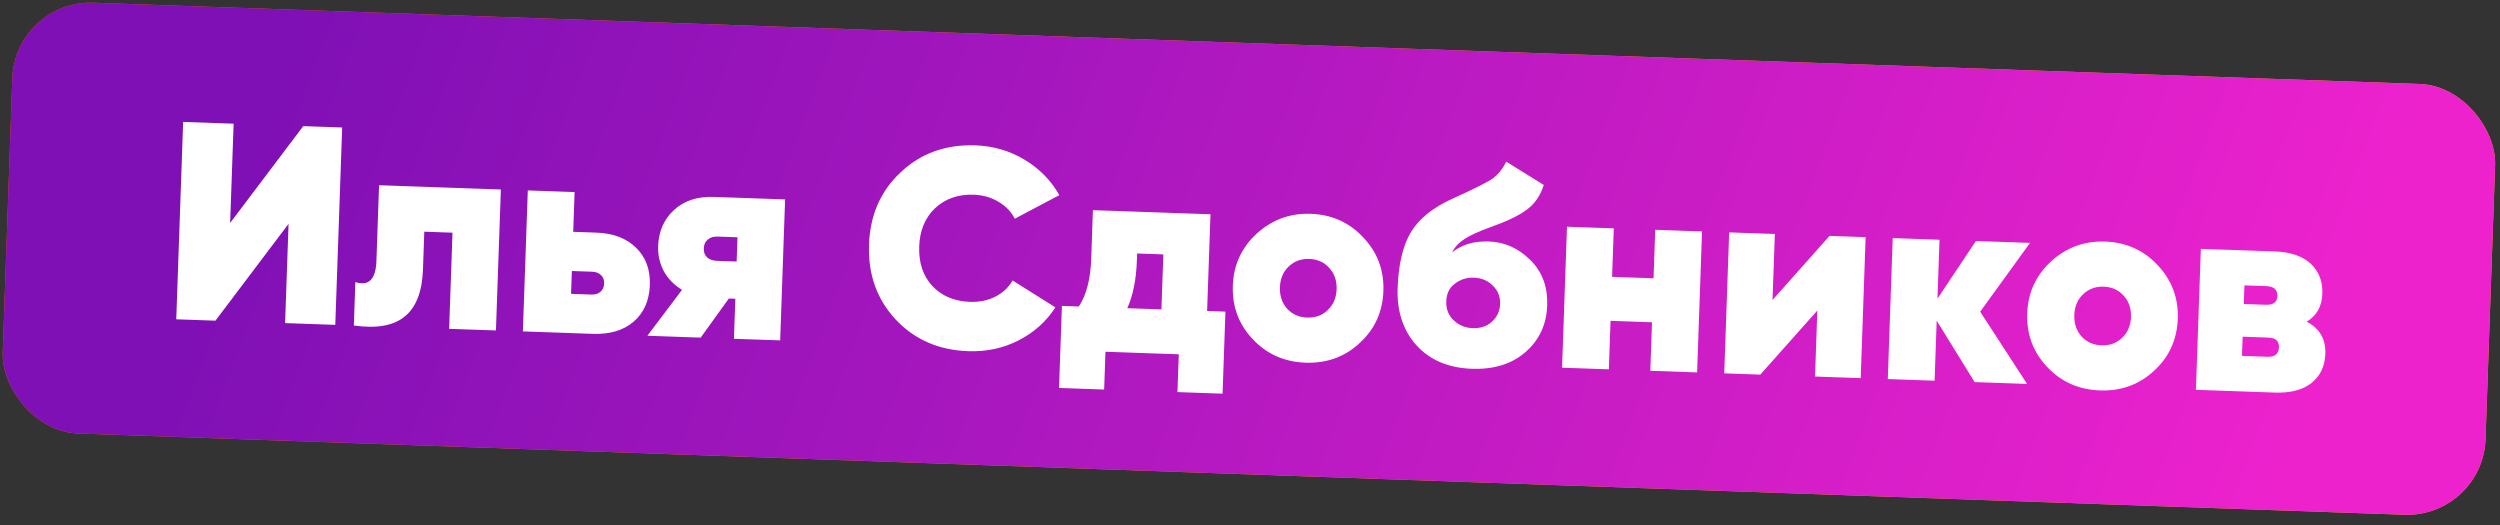
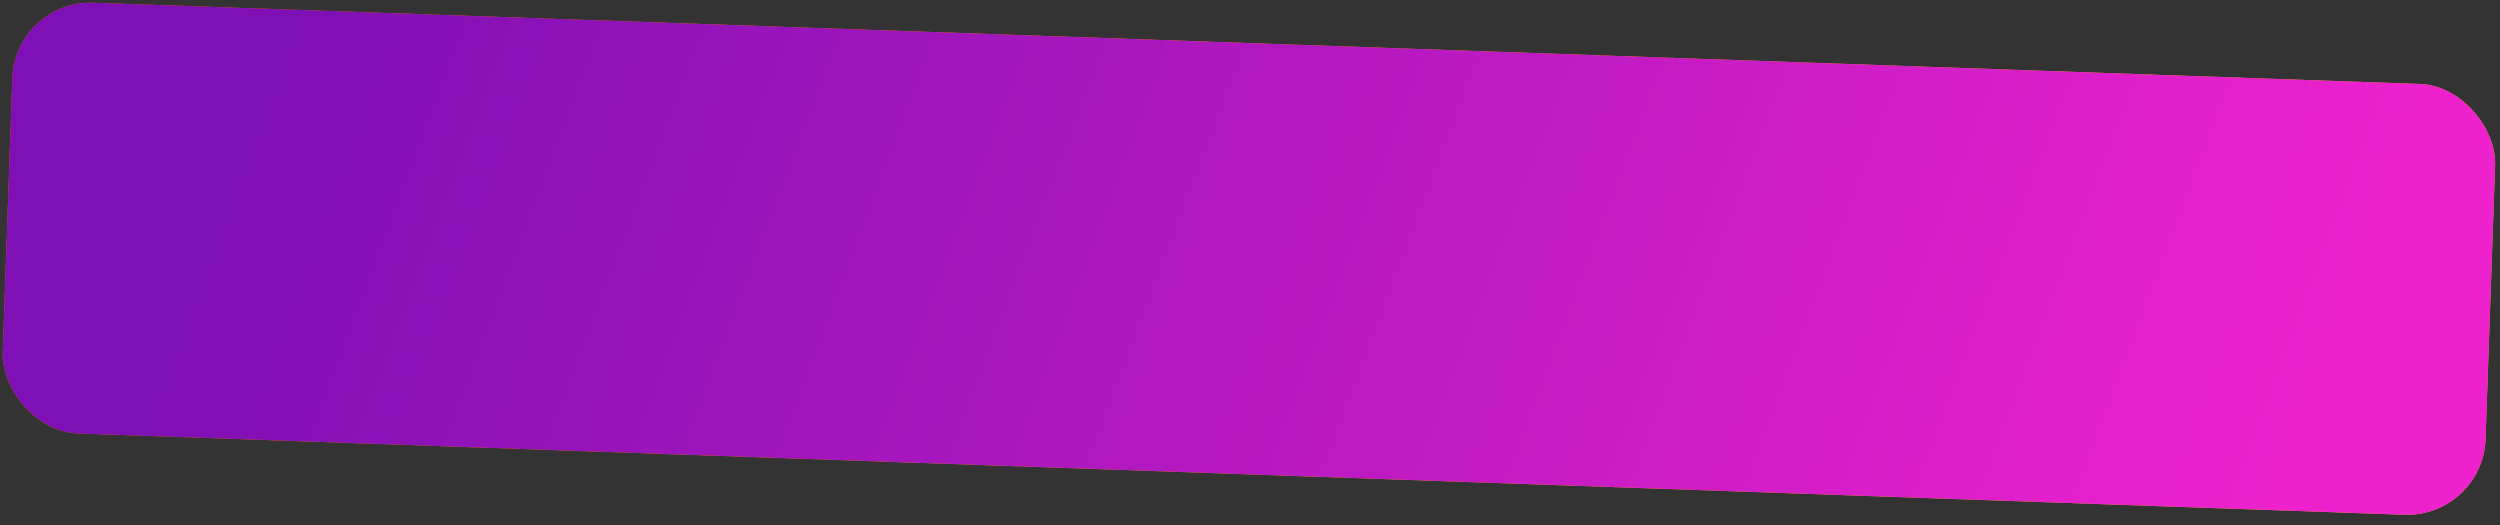
<svg xmlns="http://www.w3.org/2000/svg" width="319" height="67" viewBox="0 0 319 67" fill="none">
  <rect x="0" y="0" width="319" height="67" fill="#333333" stroke="none" />
  <rect x="1.919" width="317" height="55" rx="10" transform="rotate(2 1.919 0)" fill="url(#paint0_linear_513_23)" />
  <rect x="1.919" width="317" height="55" rx="10" transform="rotate(2 1.919 0)" fill="url(#paint1_linear_513_23)" />
-   <path d="M42.782 41.451L36.378 41.228L36.82 28.563L27.491 40.917L22.49 40.743L23.369 15.558L29.81 15.783L29.367 28.447L38.696 16.093L43.661 16.267L42.782 41.451ZM48.368 23.635L63.91 24.178L63.282 42.167L57.31 41.959L57.738 29.69L54.14 29.564L53.972 34.386C53.873 37.216 53.095 39.218 51.637 40.392C50.203 41.566 48.041 41.947 45.149 41.534L45.343 35.993C46.198 36.263 46.849 36.178 47.297 35.737C47.745 35.273 47.99 34.465 48.03 33.313L48.368 23.635ZM73.142 29.58L76.093 29.683C78.251 29.758 79.946 30.406 81.176 31.625C82.407 32.821 82.988 34.402 82.919 36.369C82.85 38.36 82.159 39.921 80.847 41.051C79.559 42.159 77.824 42.675 75.641 42.599L66.719 42.287L67.347 24.298L73.32 24.507L73.142 29.58ZM72.866 37.495L75.456 37.585C75.936 37.602 76.324 37.483 76.621 37.23C76.918 36.976 77.075 36.621 77.091 36.166C77.106 35.734 76.974 35.381 76.696 35.107C76.417 34.833 76.038 34.688 75.558 34.671L72.968 34.581L72.866 37.495ZM91.077 25.127L100.179 25.445L99.551 43.434L93.651 43.228L93.829 38.119L93.002 38.09L89.405 43.08L82.606 42.842L87.025 36.981C86.013 36.369 85.237 35.573 84.695 34.594C84.177 33.591 83.938 32.526 83.978 31.399C84.043 29.528 84.709 28.002 85.975 26.822C87.265 25.618 88.966 25.053 91.077 25.127ZM94.103 30.276L91.549 30.186C91.045 30.169 90.632 30.299 90.31 30.575C89.989 30.828 89.82 31.207 89.802 31.71C89.786 32.19 89.928 32.567 90.231 32.842C90.534 33.117 90.937 33.263 91.441 33.281L93.995 33.37L94.103 30.276ZM123.558 44.812C119.768 44.68 116.67 43.323 114.262 40.742C111.879 38.161 110.753 34.988 110.885 31.222C111.016 27.456 112.36 24.381 114.917 21.997C117.475 19.565 120.662 18.415 124.475 18.548C126.754 18.628 128.846 19.241 130.751 20.389C132.656 21.536 134.128 23.04 135.168 24.901L129.48 27.909C129.031 27.005 128.336 26.284 127.394 25.747C126.477 25.186 125.431 24.886 124.255 24.845C122.265 24.775 120.611 25.354 119.296 26.581C118.028 27.809 117.359 29.431 117.289 31.445C117.217 33.508 117.771 35.185 118.95 36.474C120.154 37.765 121.763 38.446 123.778 38.516C124.953 38.557 126.017 38.342 126.97 37.871C127.948 37.377 128.693 36.683 129.204 35.788L134.668 39.221C133.5 41.029 131.926 42.439 129.945 43.45C127.99 44.439 125.861 44.893 123.558 44.812ZM154.458 27.34L154.027 39.681L156.366 39.762L156 50.232L150.243 50.031L150.412 45.21L141.057 44.883L140.889 49.704L135.133 49.503L135.498 39.034L137.657 39.109C138.62 37.654 139.147 35.631 139.238 33.041L139.455 26.816L154.458 27.34ZM143.845 39.325L148.198 39.477L148.443 32.461L145.098 32.344L145.066 33.244C144.982 35.666 144.575 37.694 143.845 39.325ZM166.584 46.279C163.897 46.185 161.663 45.194 159.879 43.307C158.072 41.419 157.215 39.132 157.309 36.445C157.401 33.807 158.415 31.597 160.351 29.815C162.31 28.035 164.609 27.19 167.247 27.282C169.933 27.376 172.168 28.379 173.95 30.29C175.757 32.202 176.614 34.478 176.522 37.116C176.428 39.803 175.414 42.025 173.479 43.782C171.593 45.541 169.294 46.373 166.584 46.279ZM166.785 40.522C167.84 40.559 168.716 40.242 169.412 39.569C170.131 38.898 170.511 38.011 170.549 36.908C170.588 35.804 170.271 34.893 169.6 34.173C168.953 33.454 168.101 33.076 167.046 33.039C166.015 33.003 165.139 33.333 164.418 34.028C163.722 34.7 163.355 35.576 163.318 36.655C163.28 37.734 163.584 38.646 164.231 39.389C164.902 40.108 165.753 40.486 166.785 40.522ZM187.81 47.056C184.836 46.952 182.481 45.958 180.746 44.072C179.035 42.163 178.232 39.721 178.336 36.747C178.441 33.725 179.004 31.355 180.025 29.638C181.07 27.897 182.862 26.459 185.399 25.323C188.156 24.074 189.855 23.221 190.495 22.763C191.211 22.212 191.776 21.499 192.191 20.625L196.986 23.602C196.58 24.909 195.884 25.941 194.897 26.699C193.91 27.457 192.37 28.208 190.279 28.951C188.698 29.52 187.551 30.045 186.838 30.524C186.126 30.98 185.614 31.538 185.303 32.2C186.514 31.209 188.079 30.748 189.998 30.815C191.989 30.884 193.739 31.666 195.247 33.159C196.78 34.654 197.505 36.588 197.422 38.963C197.337 41.409 196.415 43.394 194.657 44.918C192.922 46.442 190.64 47.155 187.81 47.056ZM191.413 38.789C191.445 37.853 191.136 37.074 190.486 36.451C189.86 35.805 189.043 35.464 188.036 35.429C187.148 35.398 186.347 35.658 185.631 36.209C184.941 36.714 184.579 37.458 184.545 38.441C184.51 39.424 184.818 40.228 185.469 40.851C186.143 41.499 186.959 41.839 187.919 41.873C188.902 41.907 189.716 41.635 190.361 41.057C191.03 40.456 191.381 39.7 191.413 38.789ZM210.991 35.51L211.207 29.322L217.179 29.53L216.551 47.52L210.579 47.311L210.795 41.123L205.506 40.938L205.29 47.126L199.318 46.918L199.946 28.929L205.918 29.137L205.702 35.325L210.991 35.51ZM226.175 38.274L233.449 30.099L238.054 30.259L237.426 48.248L231.597 48.045L231.891 39.626L224.617 47.801L220.012 47.64L220.64 29.651L226.469 29.855L226.175 38.274ZM252.673 39.775L258.655 48.99L251.964 48.756L247.122 40.914L246.855 48.578L240.882 48.369L241.51 30.38L247.483 30.589L247.22 38.108L252.124 30.751L259.032 30.992L252.673 39.775ZM267.948 49.819C265.261 49.725 263.027 48.734 261.243 46.847C259.436 44.959 258.579 42.671 258.673 39.985C258.765 37.346 259.779 35.137 261.715 33.355C263.674 31.574 265.973 30.73 268.611 30.822C271.297 30.916 273.532 31.919 275.314 33.83C277.121 35.742 277.978 38.017 277.886 40.656C277.792 43.342 276.778 45.564 274.843 47.322C272.957 49.081 270.658 49.913 267.948 49.819ZM268.149 44.062C269.204 44.099 270.08 43.781 270.776 43.109C271.495 42.438 271.875 41.551 271.913 40.447C271.952 39.344 271.635 38.432 270.964 37.712C270.317 36.993 269.465 36.615 268.41 36.579C267.379 36.543 266.503 36.872 265.782 37.568C265.086 38.24 264.719 39.115 264.682 40.195C264.644 41.274 264.948 42.185 265.595 42.928C266.266 43.648 267.117 44.026 268.149 44.062ZM294.334 41.05C295.985 41.9 296.778 43.261 296.713 45.132C296.657 46.739 296.061 47.991 294.925 48.888C293.814 49.761 292.251 50.163 290.236 50.093L280.198 49.742L280.826 31.753L290.253 32.082C292.267 32.153 293.798 32.674 294.845 33.647C295.891 34.621 296.387 35.899 296.332 37.482C296.276 39.089 295.61 40.278 294.334 41.05ZM289.197 36.512L286.391 36.414L286.308 38.789L289.114 38.887C290.074 38.92 290.567 38.553 290.594 37.786C290.622 36.97 290.157 36.546 289.197 36.512ZM286.077 45.409L289.351 45.523C290.286 45.556 290.769 45.152 290.798 44.313C290.826 43.521 290.372 43.109 289.436 43.076L286.162 42.962L286.077 45.409Z" fill="white" />
  <defs>
    <linearGradient id="paint0_linear_513_23" x1="-8.533" y1="-41.483" x2="200.004" y2="137.262" gradientUnits="userSpaceOnUse">
      <stop stop-color="#FF4B00" />
      <stop offset="1" stop-color="#FEA90C" />
    </linearGradient>
    <linearGradient id="paint1_linear_513_23" x1="39.126" y1="2.67728e-05" x2="282.991" y2="82.136" gradientUnits="userSpaceOnUse">
      <stop stop-color="#7F10B5" />
      <stop offset="1" stop-color="#ED22CD" />
    </linearGradient>
  </defs>
</svg>